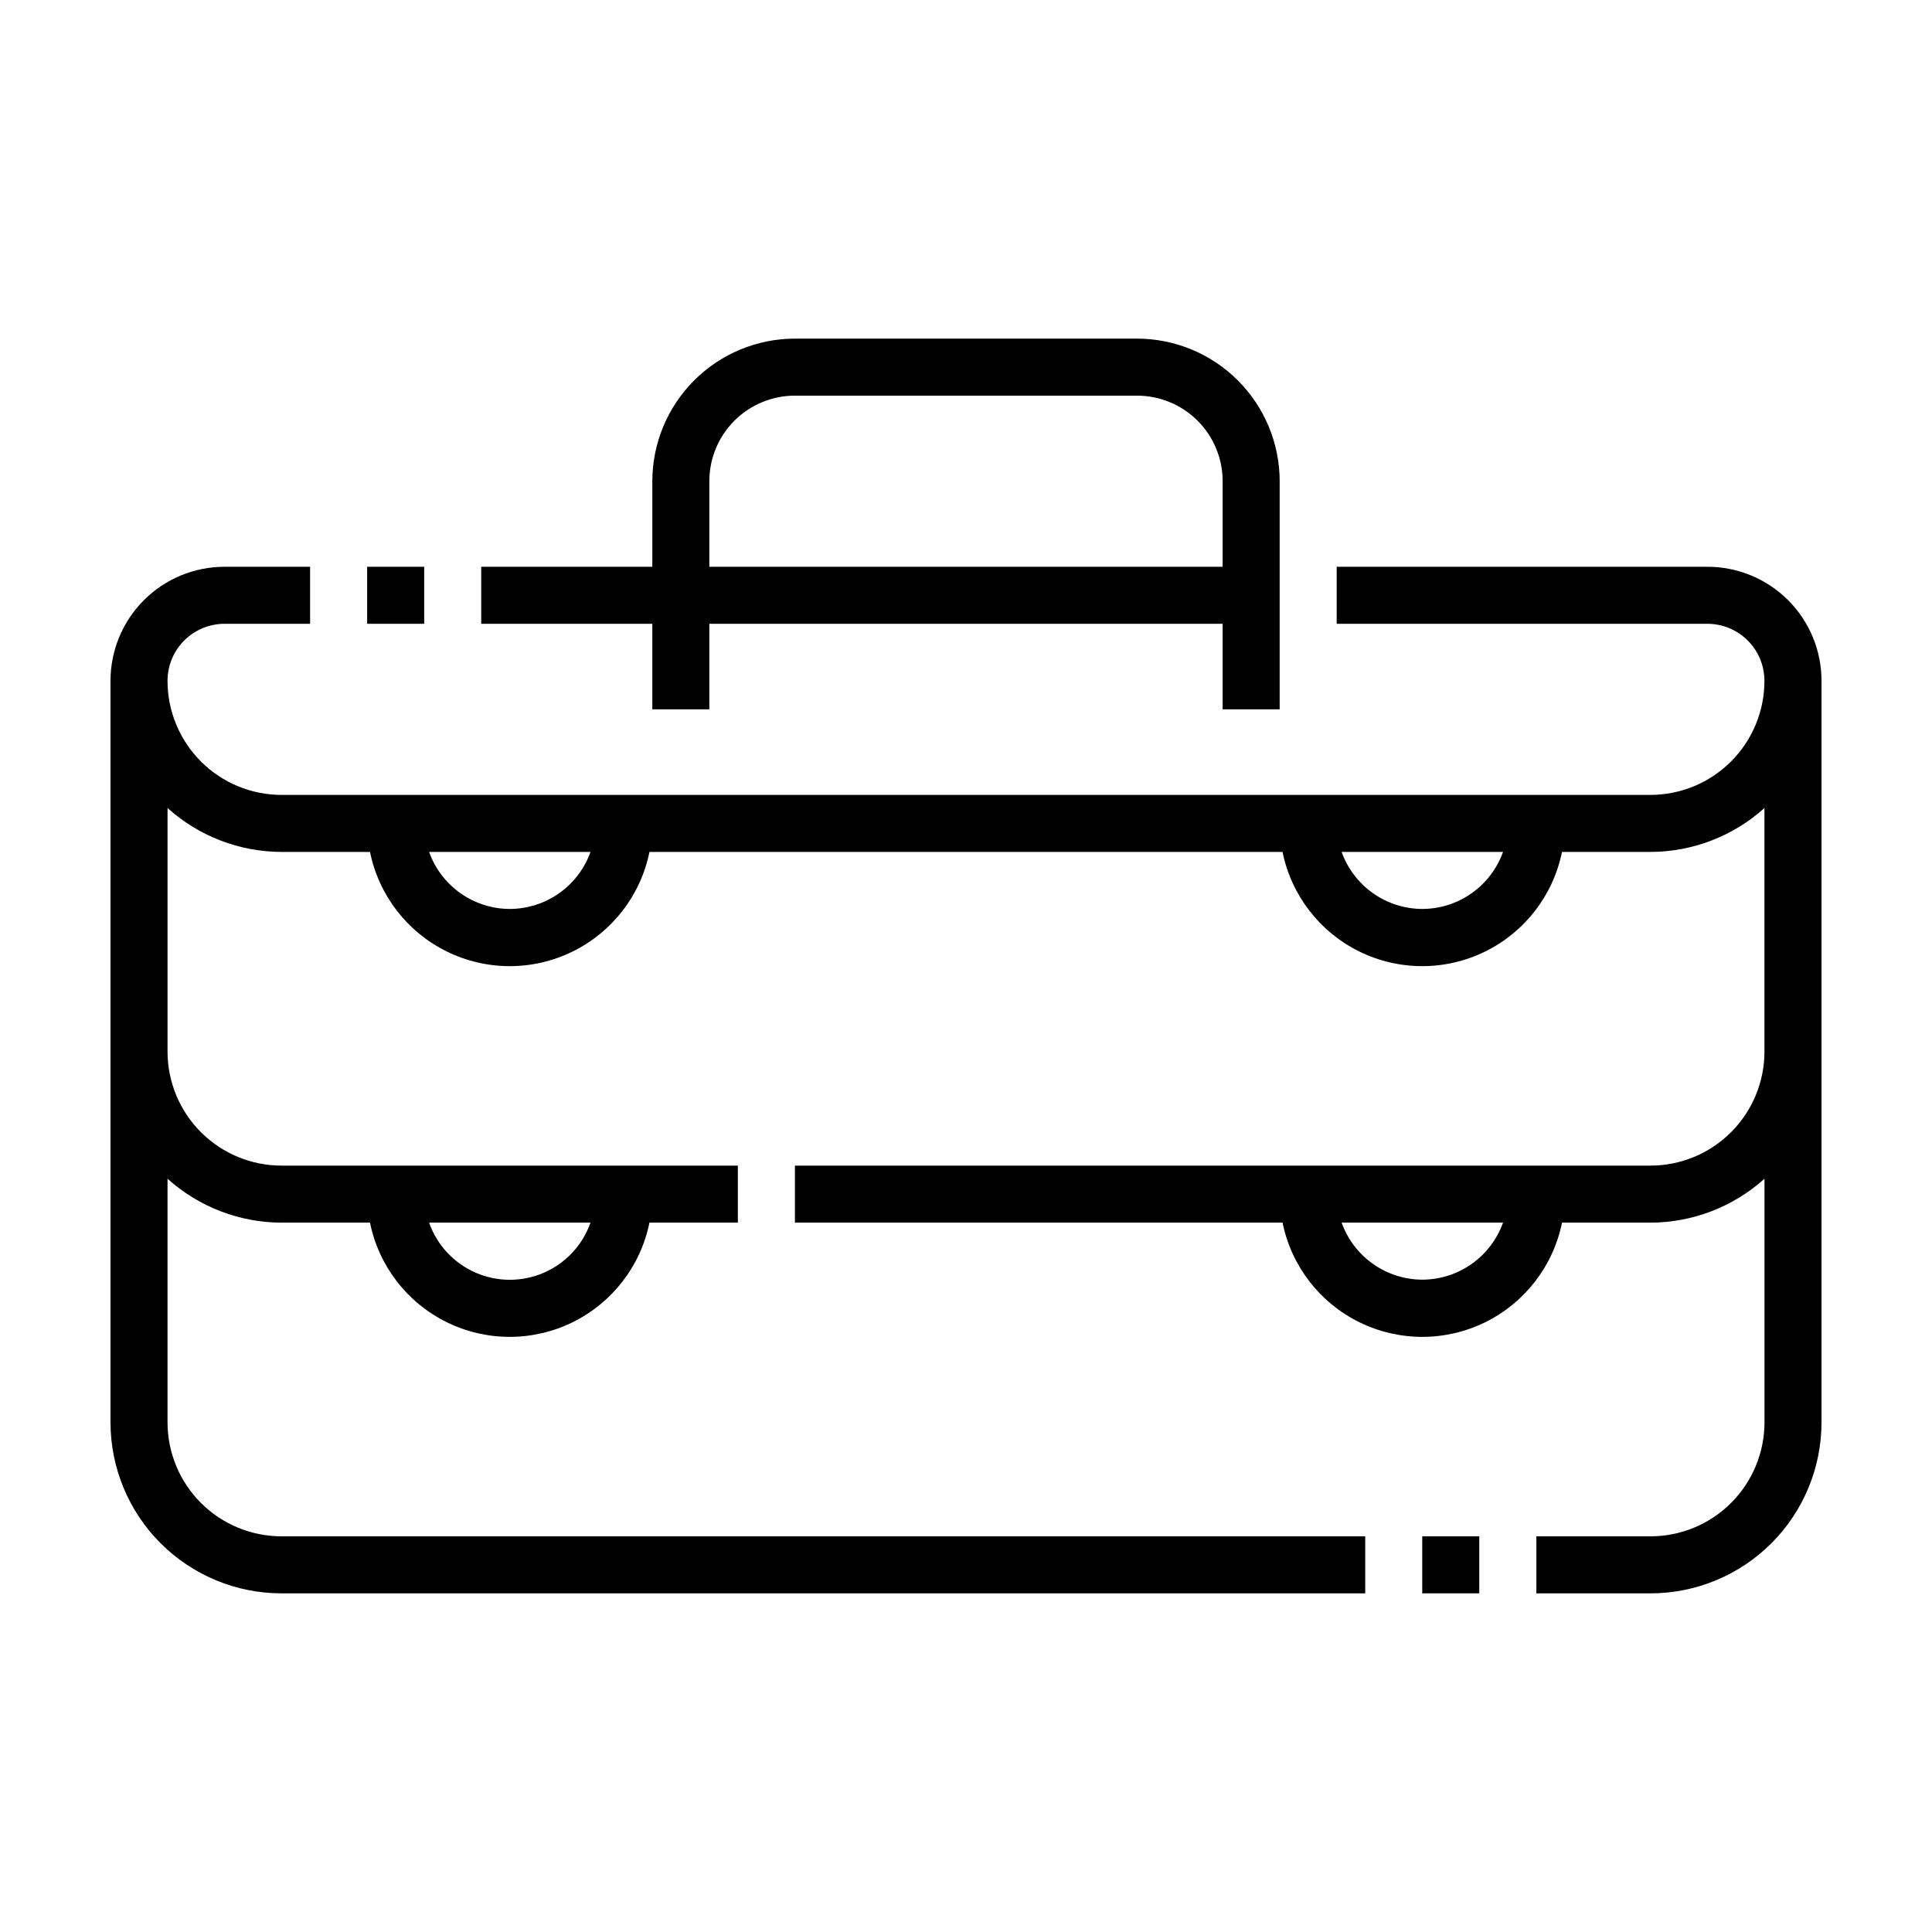
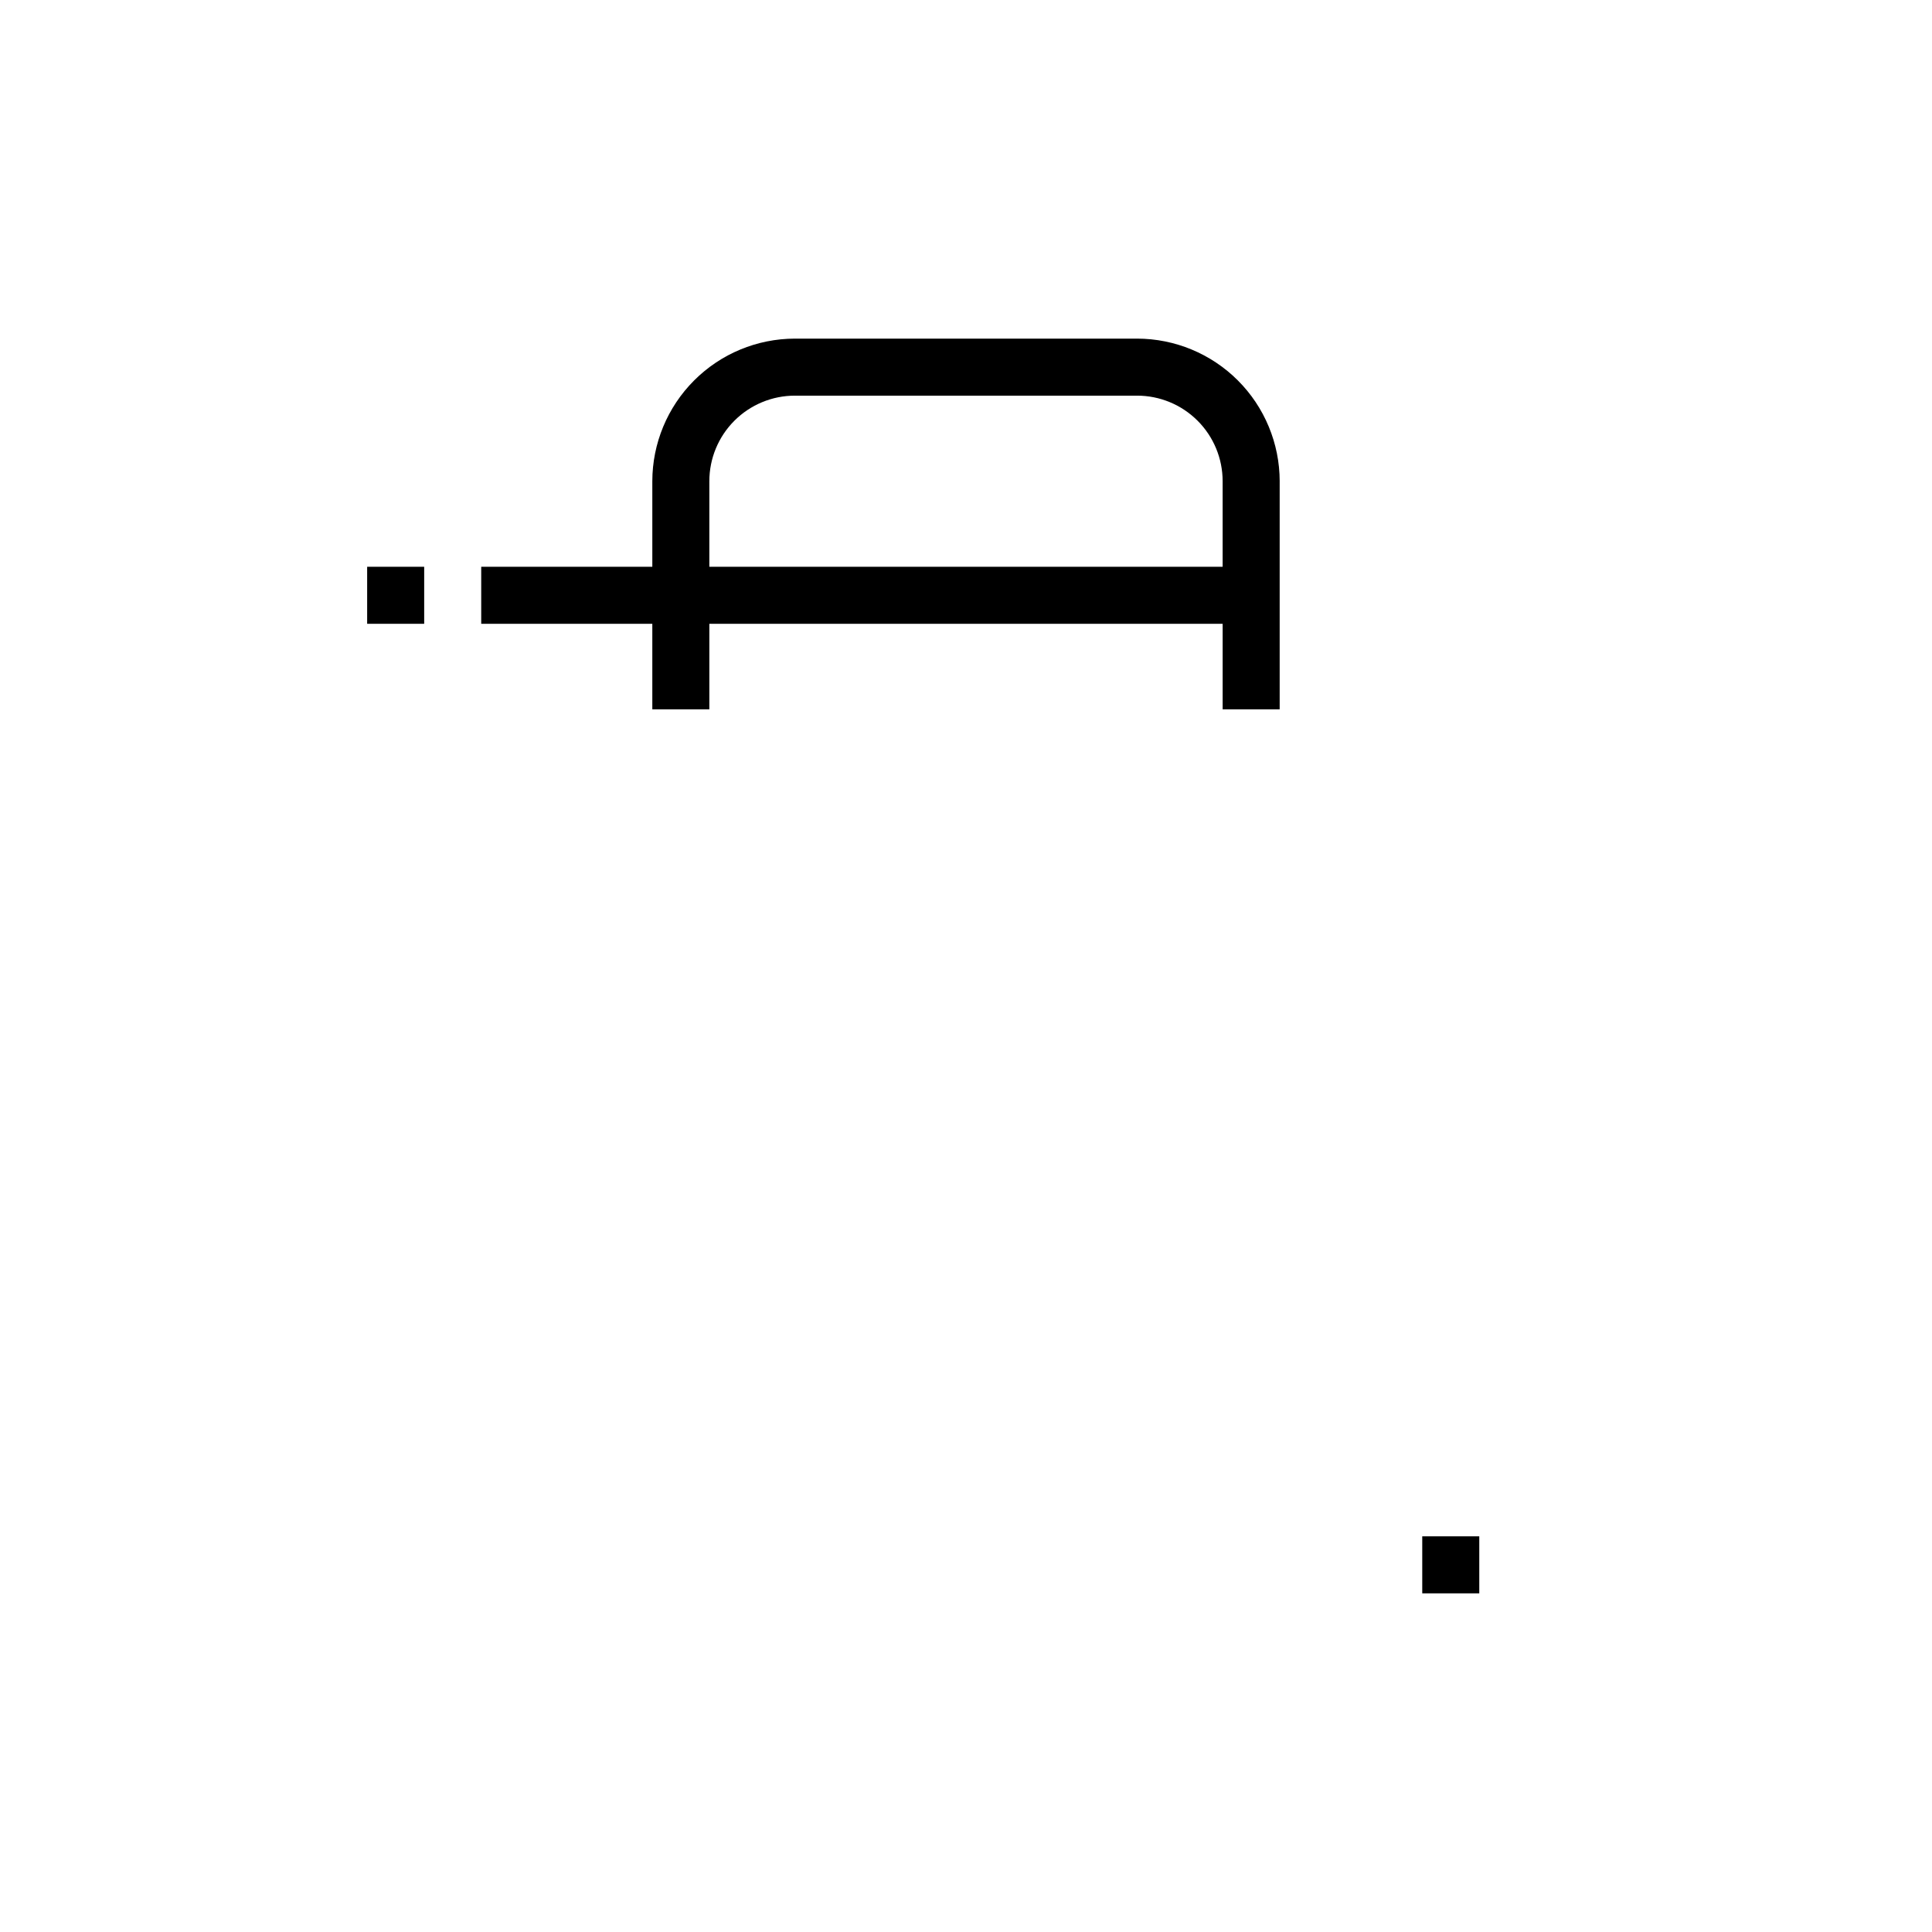
<svg xmlns="http://www.w3.org/2000/svg" fill="#000000" width="800px" height="800px" version="1.1" viewBox="144 144 512 512">
  <g>
-     <path d="m596.48 294.2h-98.242v15.113h98.242c4.008 0 7.852 1.594 10.688 4.426 2.836 2.836 4.426 6.68 4.426 10.688 0 8.02-3.184 15.707-8.852 21.375-5.672 5.672-13.359 8.855-21.375 8.855h-362.74c-8.02 0-15.707-3.184-21.375-8.855-5.672-5.668-8.855-13.355-8.855-21.375 0-4.008 1.594-7.852 4.426-10.688 2.836-2.832 6.68-4.426 10.688-4.426h22.672v-15.113h-22.672c-8.016 0-15.703 3.184-21.375 8.852-5.668 5.672-8.852 13.359-8.852 21.375v196.49c0 12.023 4.777 23.559 13.281 32.062 8.5 8.5 20.035 13.277 32.062 13.277h287.17v-15.113h-287.17c-8.02 0-15.707-3.184-21.375-8.852-5.672-5.672-8.855-13.359-8.855-21.375v-64.539c8.301 7.469 19.062 11.613 30.23 11.637h23.426c2.332 11.48 9.852 21.227 20.363 26.395 10.512 5.164 22.824 5.164 33.332 0 10.512-5.168 18.035-14.914 20.363-26.395h23.43v-15.113h-120.91c-8.02 0-15.707-3.184-21.375-8.855-5.672-5.668-8.855-13.355-8.855-21.371v-64.539c8.301 7.469 19.062 11.613 30.23 11.637h23.426c2.332 11.477 9.852 21.227 20.363 26.391 10.512 5.168 22.824 5.168 33.332 0 10.512-5.164 18.035-14.914 20.363-26.391h167.77c2.332 11.477 9.852 21.227 20.363 26.391 10.512 5.168 22.824 5.168 33.332 0 10.512-5.164 18.035-14.914 20.363-26.391h23.43c11.164-0.023 21.93-4.168 30.227-11.637v64.539c0 8.016-3.184 15.703-8.852 21.371-5.672 5.672-13.359 8.855-21.375 8.855h-226.71v15.113h129.23c2.332 11.48 9.852 21.227 20.363 26.395 10.512 5.164 22.824 5.164 33.332 0 10.512-5.168 18.035-14.914 20.363-26.395h23.43c11.164-0.023 21.93-4.168 30.227-11.637v64.539c0 8.016-3.184 15.703-8.852 21.375-5.672 5.668-13.359 8.852-21.375 8.852h-30.23v15.113h30.23c12.023 0 23.559-4.777 32.062-13.277 8.504-8.504 13.277-20.039 13.277-32.062v-196.49c0-8.016-3.184-15.703-8.852-21.375-5.668-5.668-13.359-8.852-21.375-8.852zm-295.99 173.81c-2.09 5.941-6.559 10.746-12.332 13.262-5.773 2.516-12.336 2.516-18.109 0-5.773-2.516-10.242-7.32-12.332-13.262zm-21.41-83.129c-4.684-0.016-9.246-1.477-13.07-4.18-3.824-2.707-6.719-6.523-8.293-10.934h42.773c-1.578 4.418-4.481 8.242-8.312 10.945-3.832 2.707-8.406 4.164-13.098 4.168zm241.83 0c-4.684-0.016-9.246-1.477-13.07-4.18-3.82-2.707-6.719-6.523-8.293-10.934h42.773c-1.578 4.418-4.481 8.242-8.312 10.945-3.832 2.707-8.406 4.164-13.098 4.168zm0 98.242v0.004c-4.684-0.02-9.246-1.48-13.07-4.184-3.82-2.707-6.719-6.523-8.293-10.934h42.773c-1.578 4.418-4.481 8.242-8.312 10.949-3.832 2.703-8.406 4.16-13.098 4.168z" />
    <path d="m241.3 294.2h15.113v15.113h-15.113z" />
    <path d="m520.91 551.14h15.113v15.113h-15.113z" />
    <path d="m316.87 331.98h15.113v-22.672h136.03v22.672h15.113v-60.457h0.004c-0.016-10.016-4-19.621-11.082-26.703-7.086-7.086-16.688-11.07-26.707-11.082h-90.684c-10.02 0.012-19.621 3.996-26.703 11.082-7.086 7.082-11.07 16.688-11.082 26.703v22.672h-45.344v15.113h45.344zm15.113-60.457c0-6.012 2.387-11.781 6.641-16.031 4.25-4.25 10.02-6.641 16.031-6.641h90.684c6.016 0 11.781 2.391 16.031 6.641 4.254 4.25 6.641 10.02 6.641 16.031v22.672h-136.03z" />
  </g>
</svg>